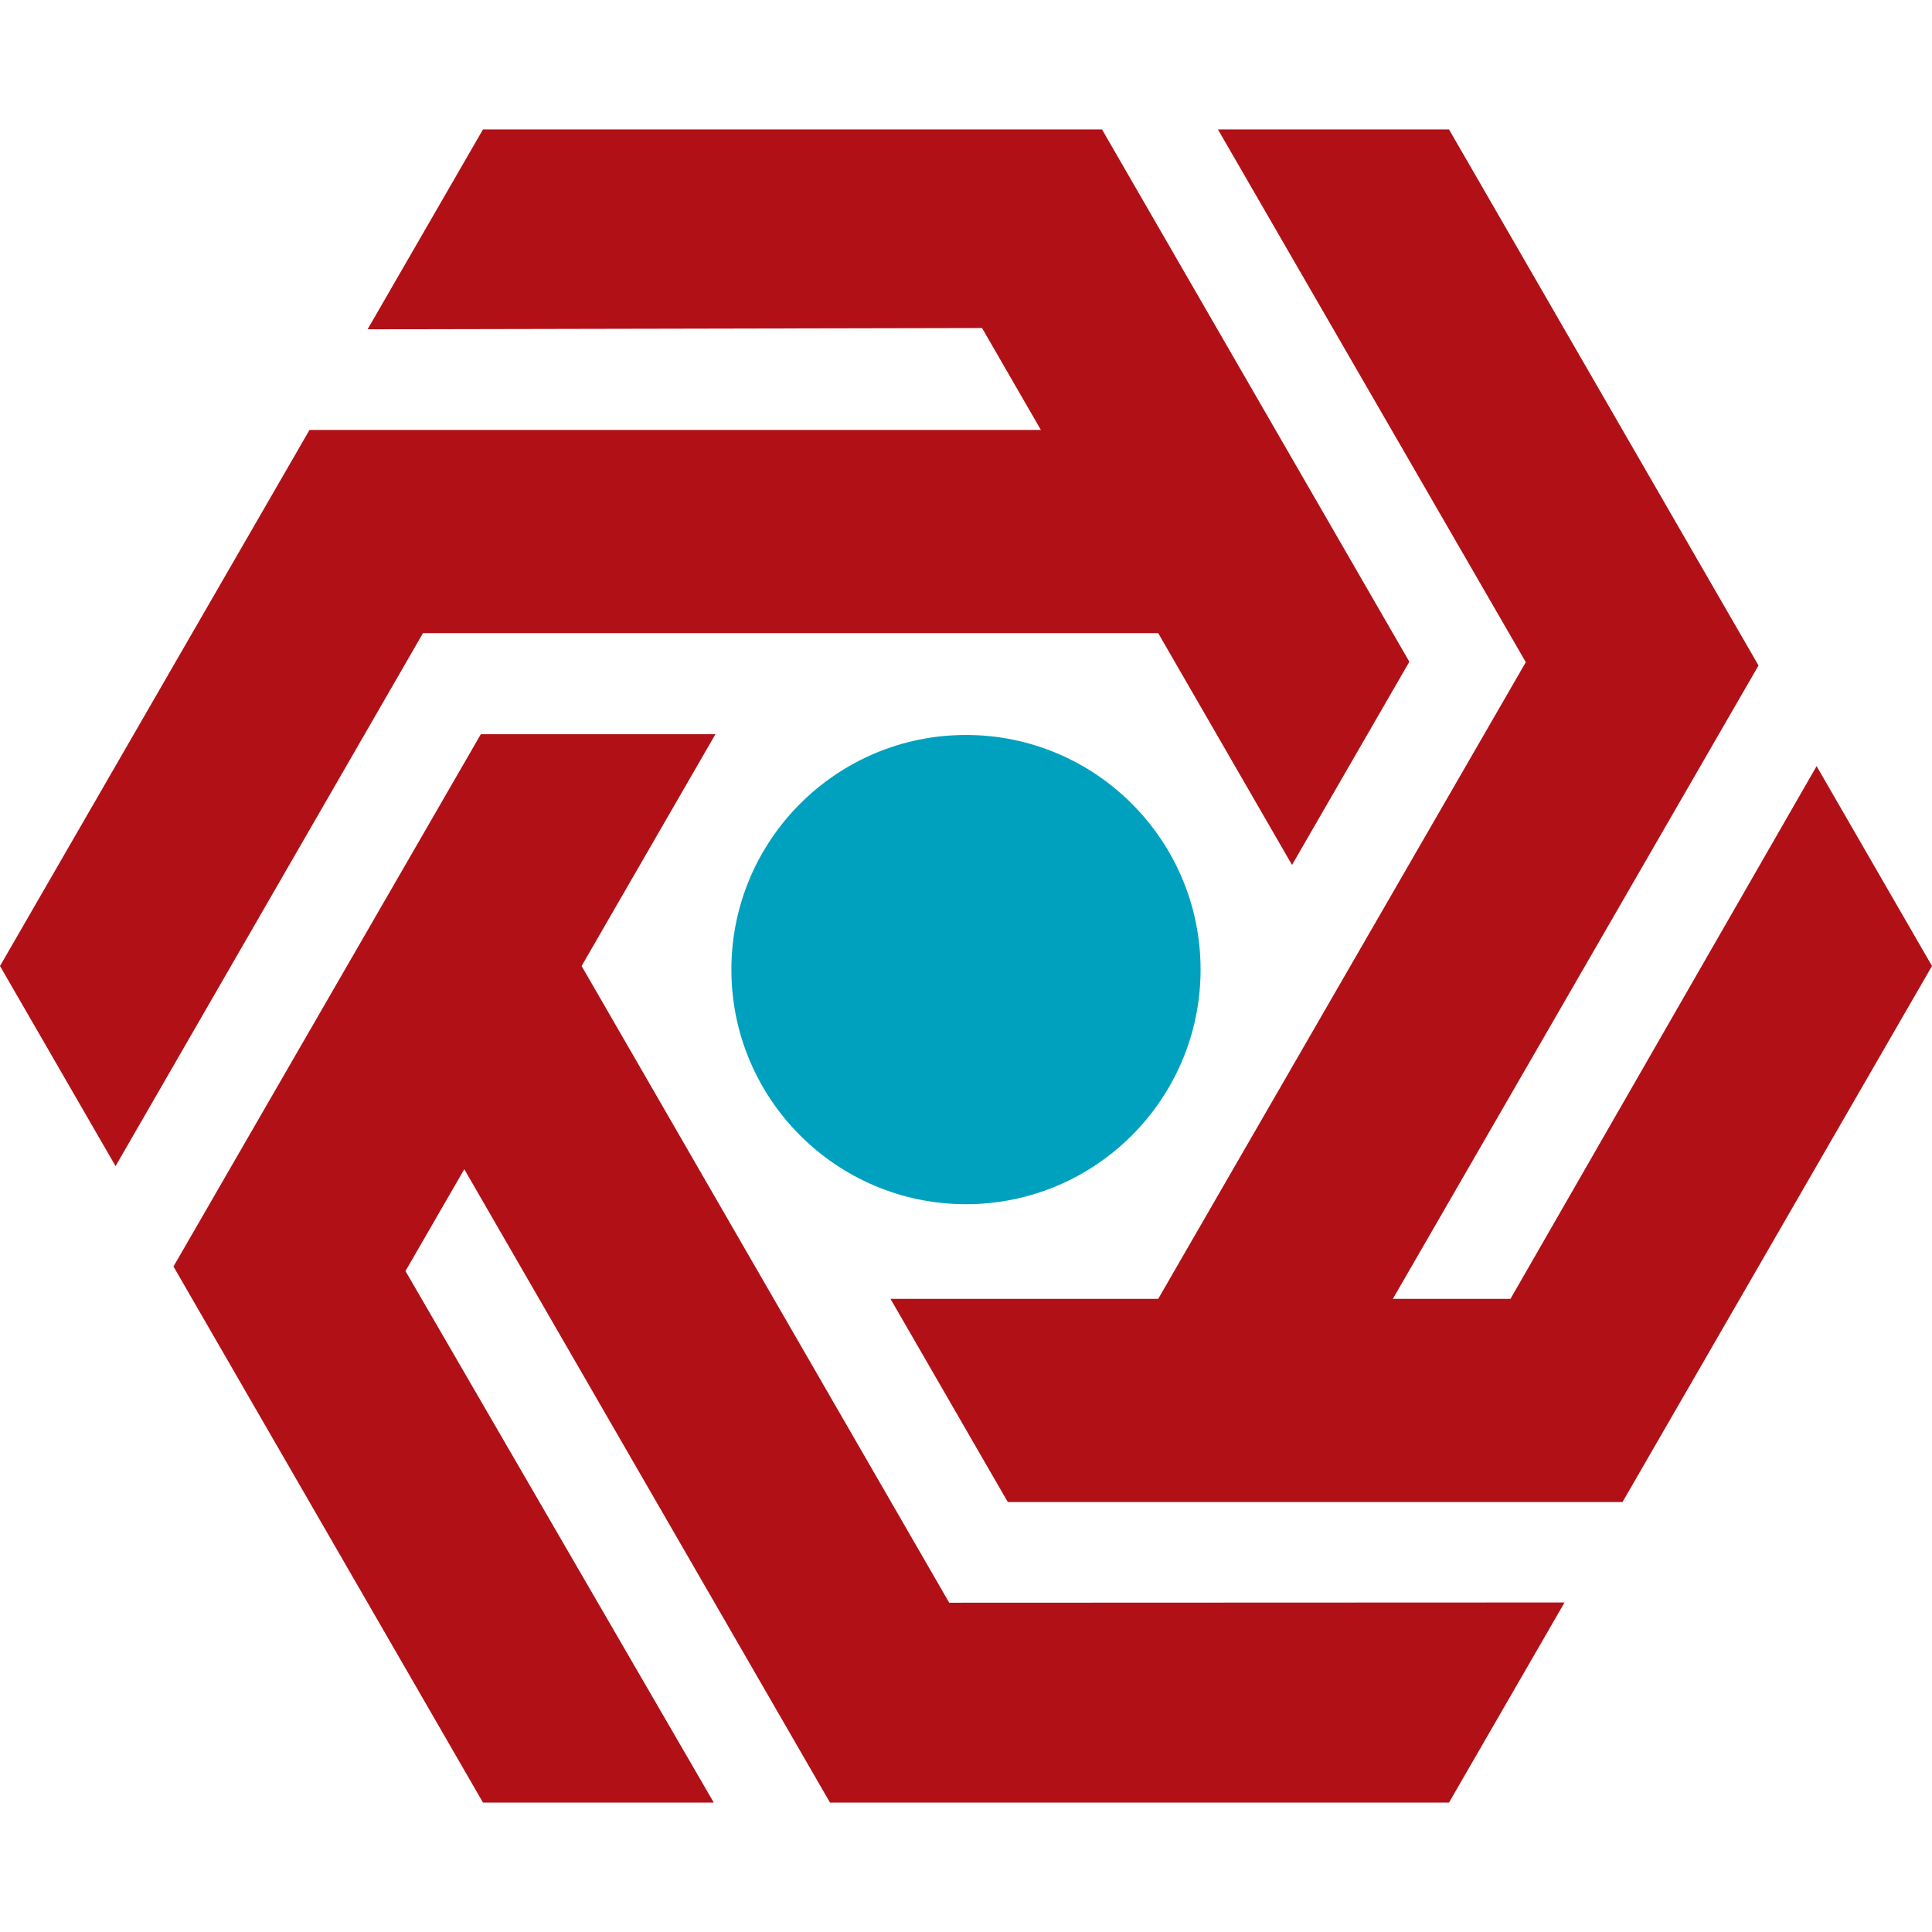
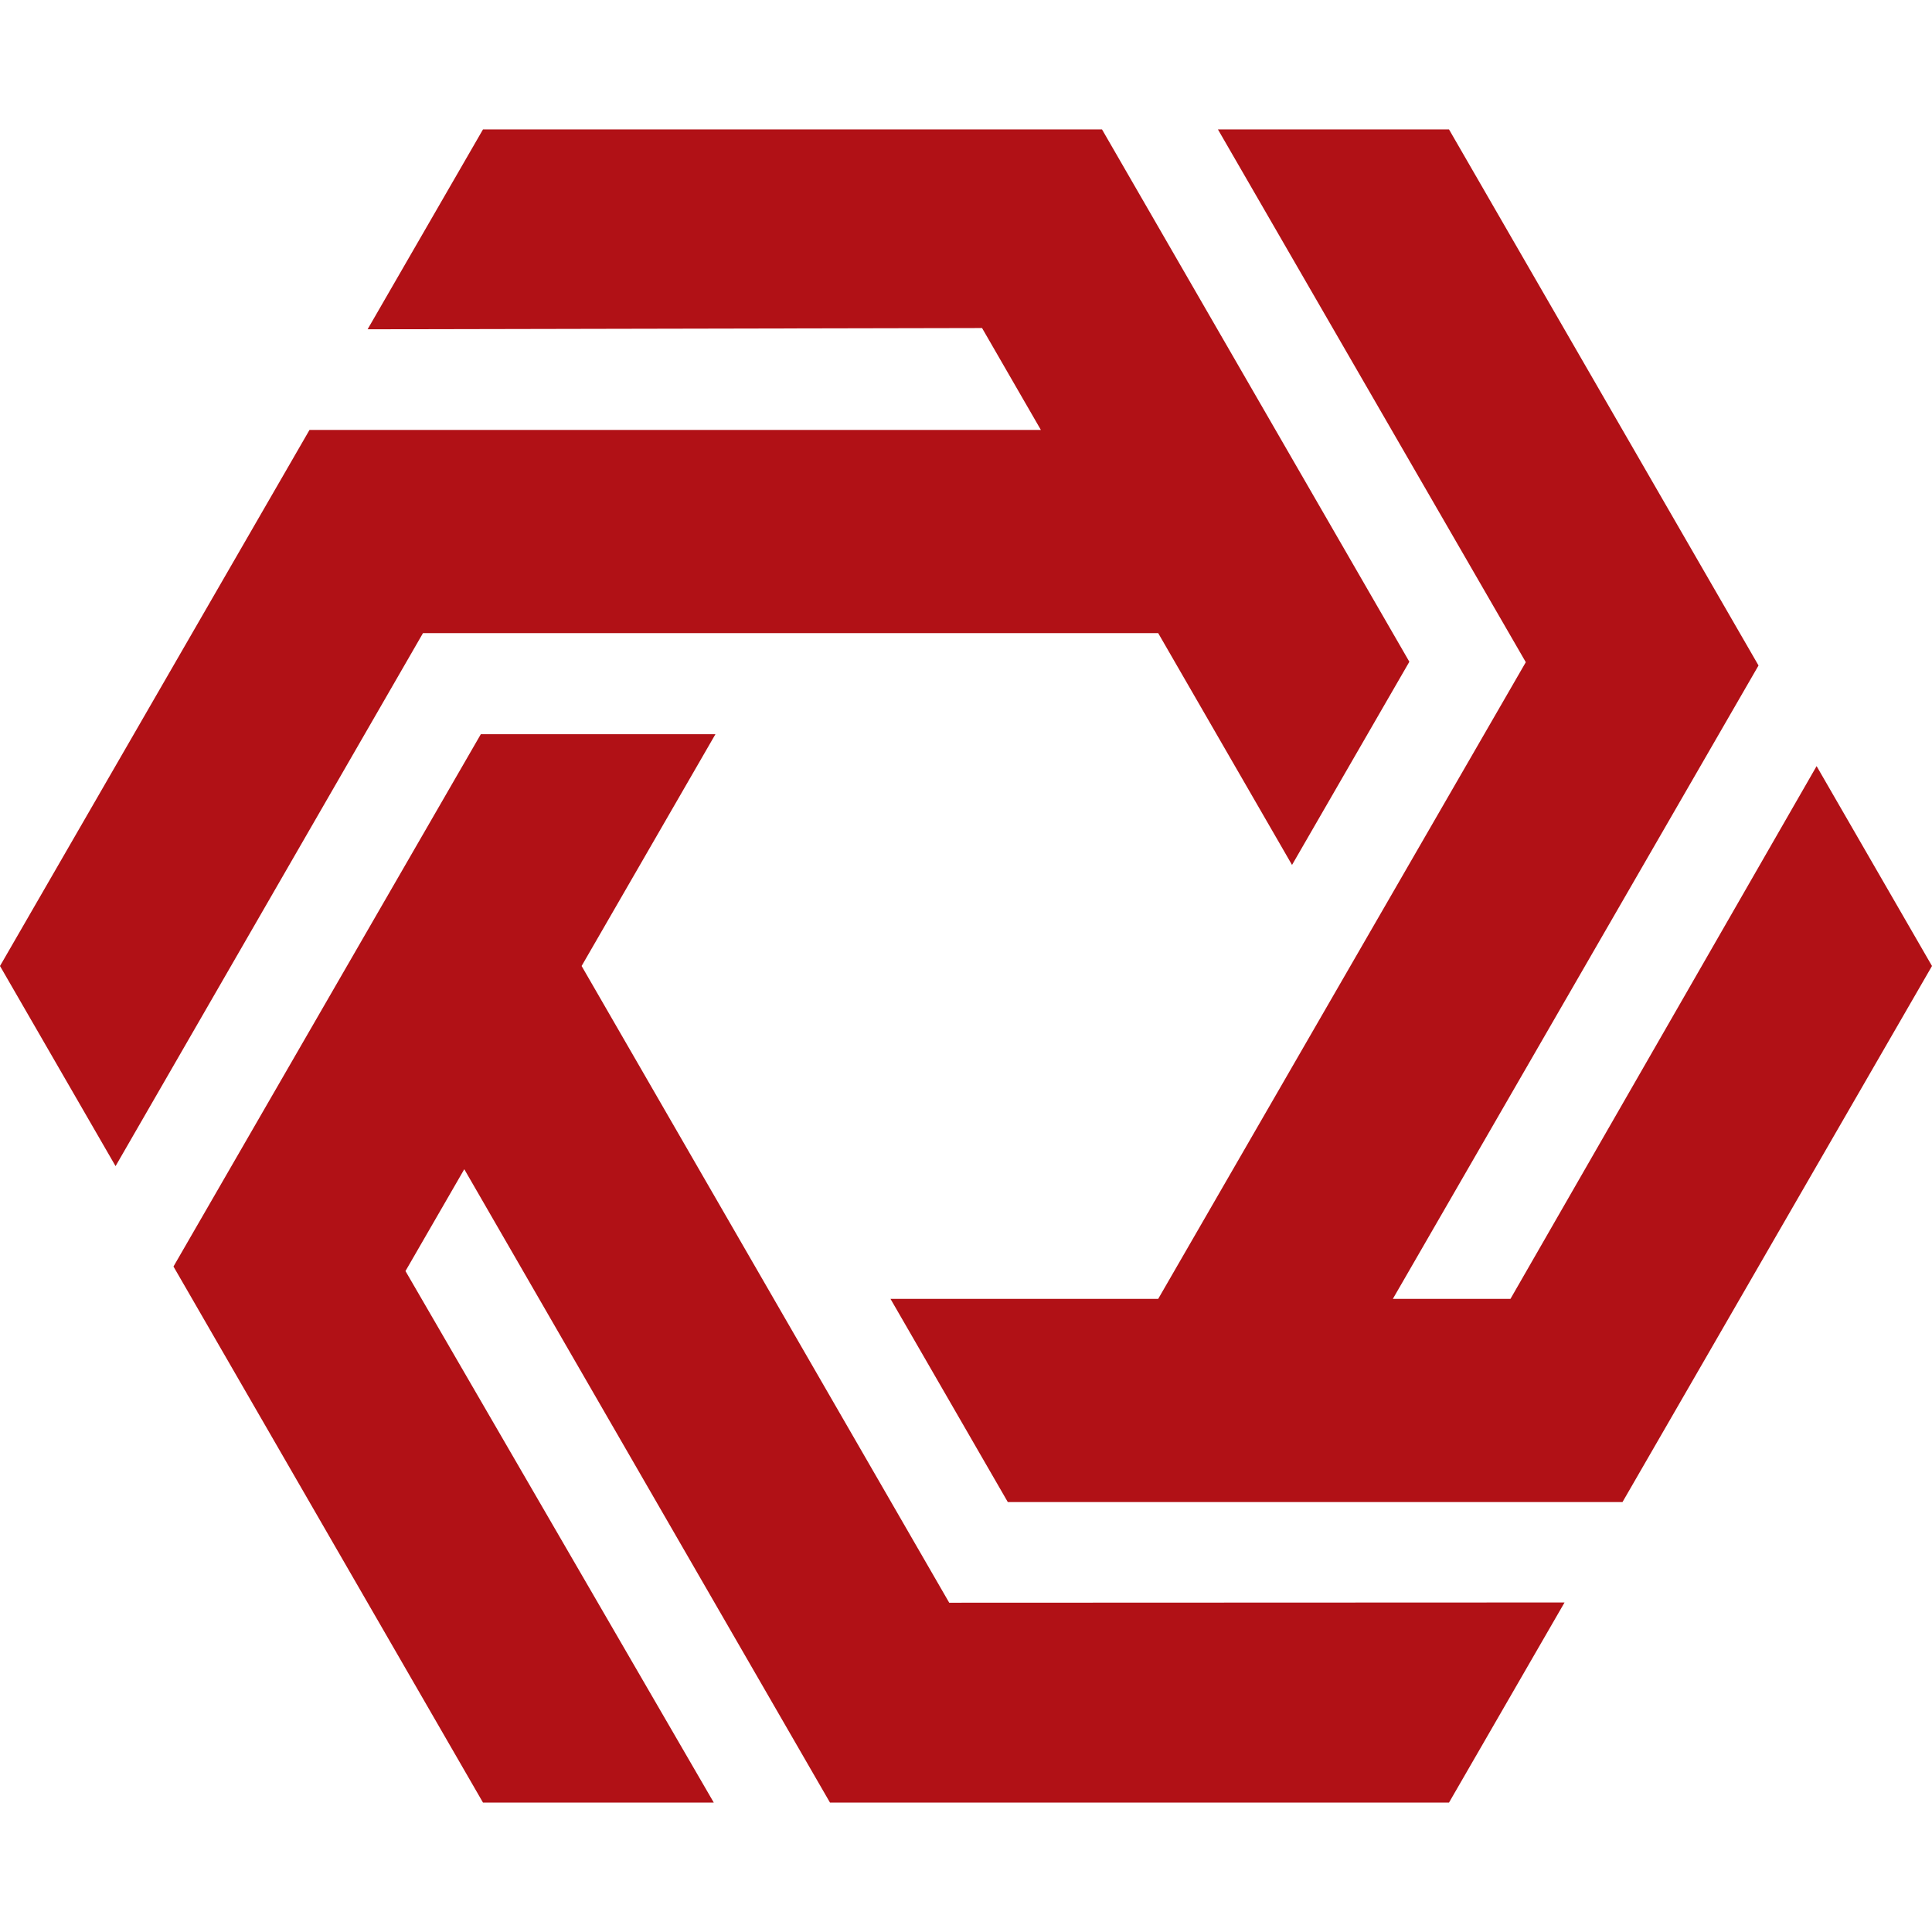
<svg xmlns="http://www.w3.org/2000/svg" width="48" height="48" viewBox="0 0 48 48" fill="none">
  <path fill-rule="evenodd" clip-rule="evenodd" d="M4.31 31.466L12 44.785H17.734L10.074 31.579L11.535 29.049L20.621 44.785H36L38.871 39.813L23.583 39.819L14.45 24L17.775 18.241H11.946L4.31 31.466ZM40.31 37.319L48 24L45.133 19.034L37.527 32.27H34.605L43.69 16.534L36 3.215H30.259L37.908 16.452L28.775 32.27H22.124L25.039 37.319H40.31ZM25.86 10.681L24.399 8.15L9.133 8.181L12 3.215H27.379L35.015 16.441L32.1 21.489L28.775 15.73H10.509L2.871 28.972L0 24L7.69 10.681H25.86Z" fill="#B11116" />
-   <path fill-rule="evenodd" clip-rule="evenodd" d="M24 18.26C27.216 18.26 29.828 20.872 29.828 24.089C29.828 27.306 27.216 29.918 24 29.918C20.783 29.918 18.171 27.306 18.171 24.089C18.171 20.872 20.783 18.26 24 18.26Z" fill="#00A1BF" />
</svg>